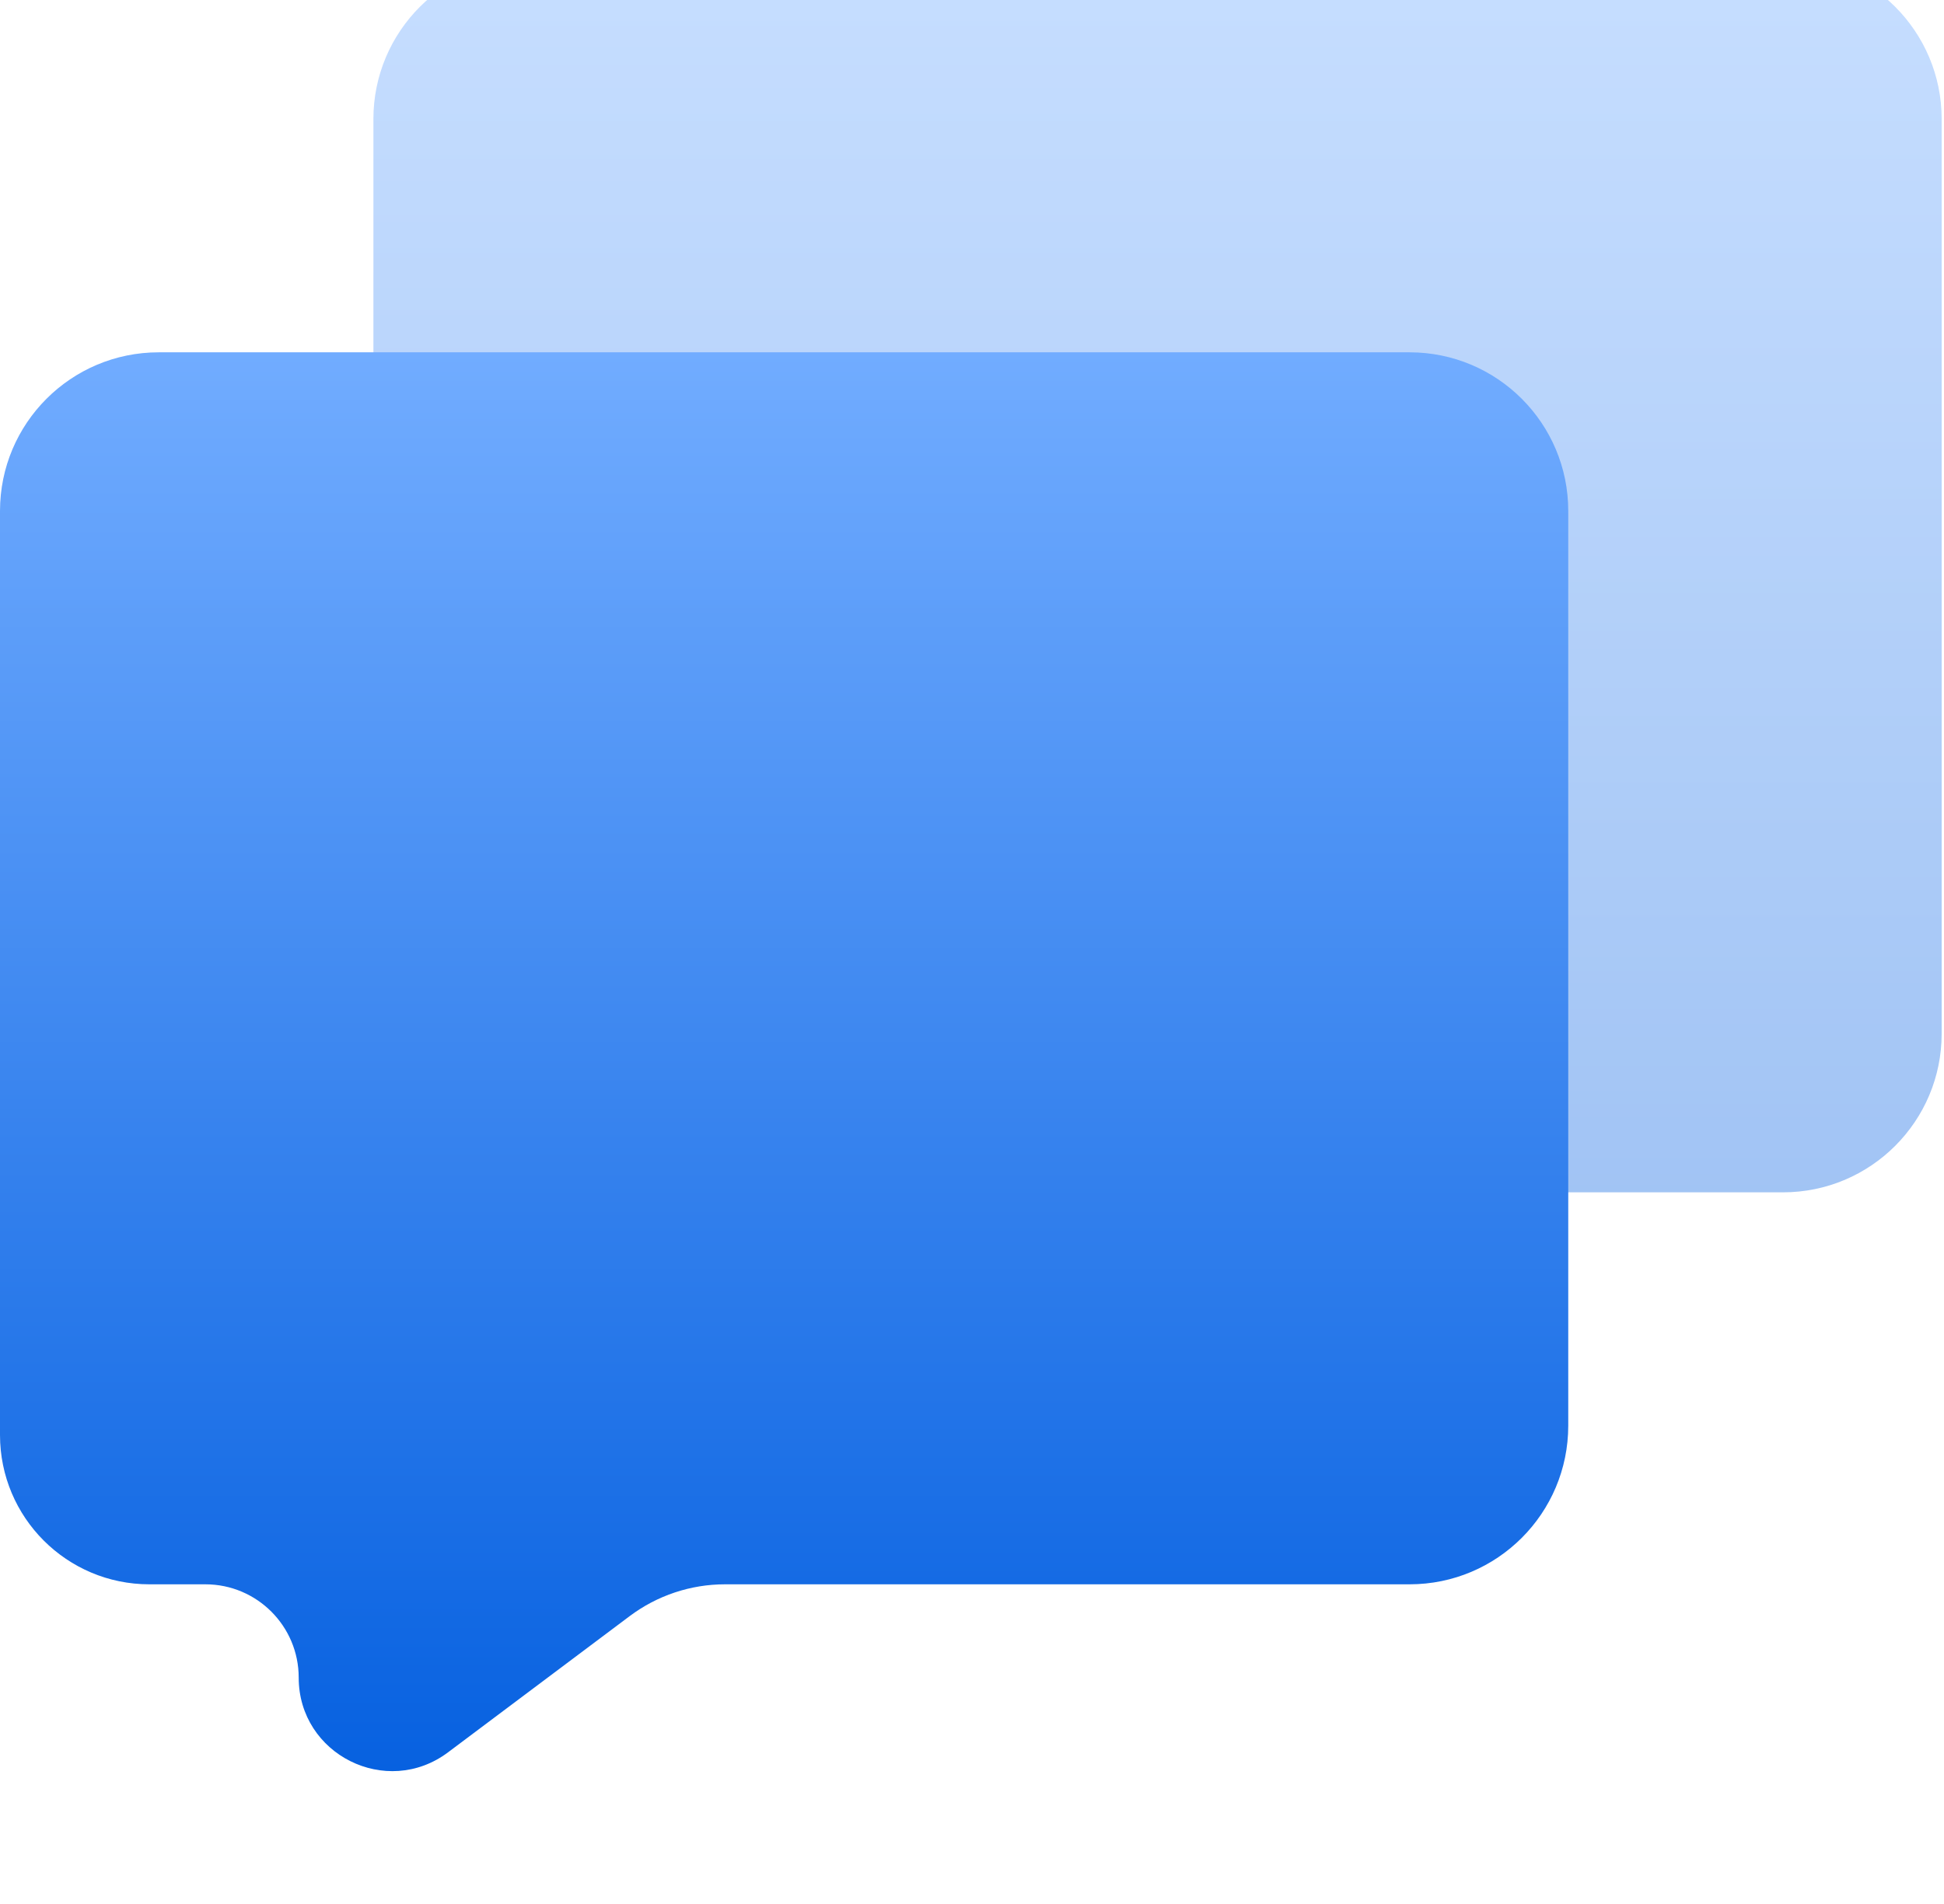
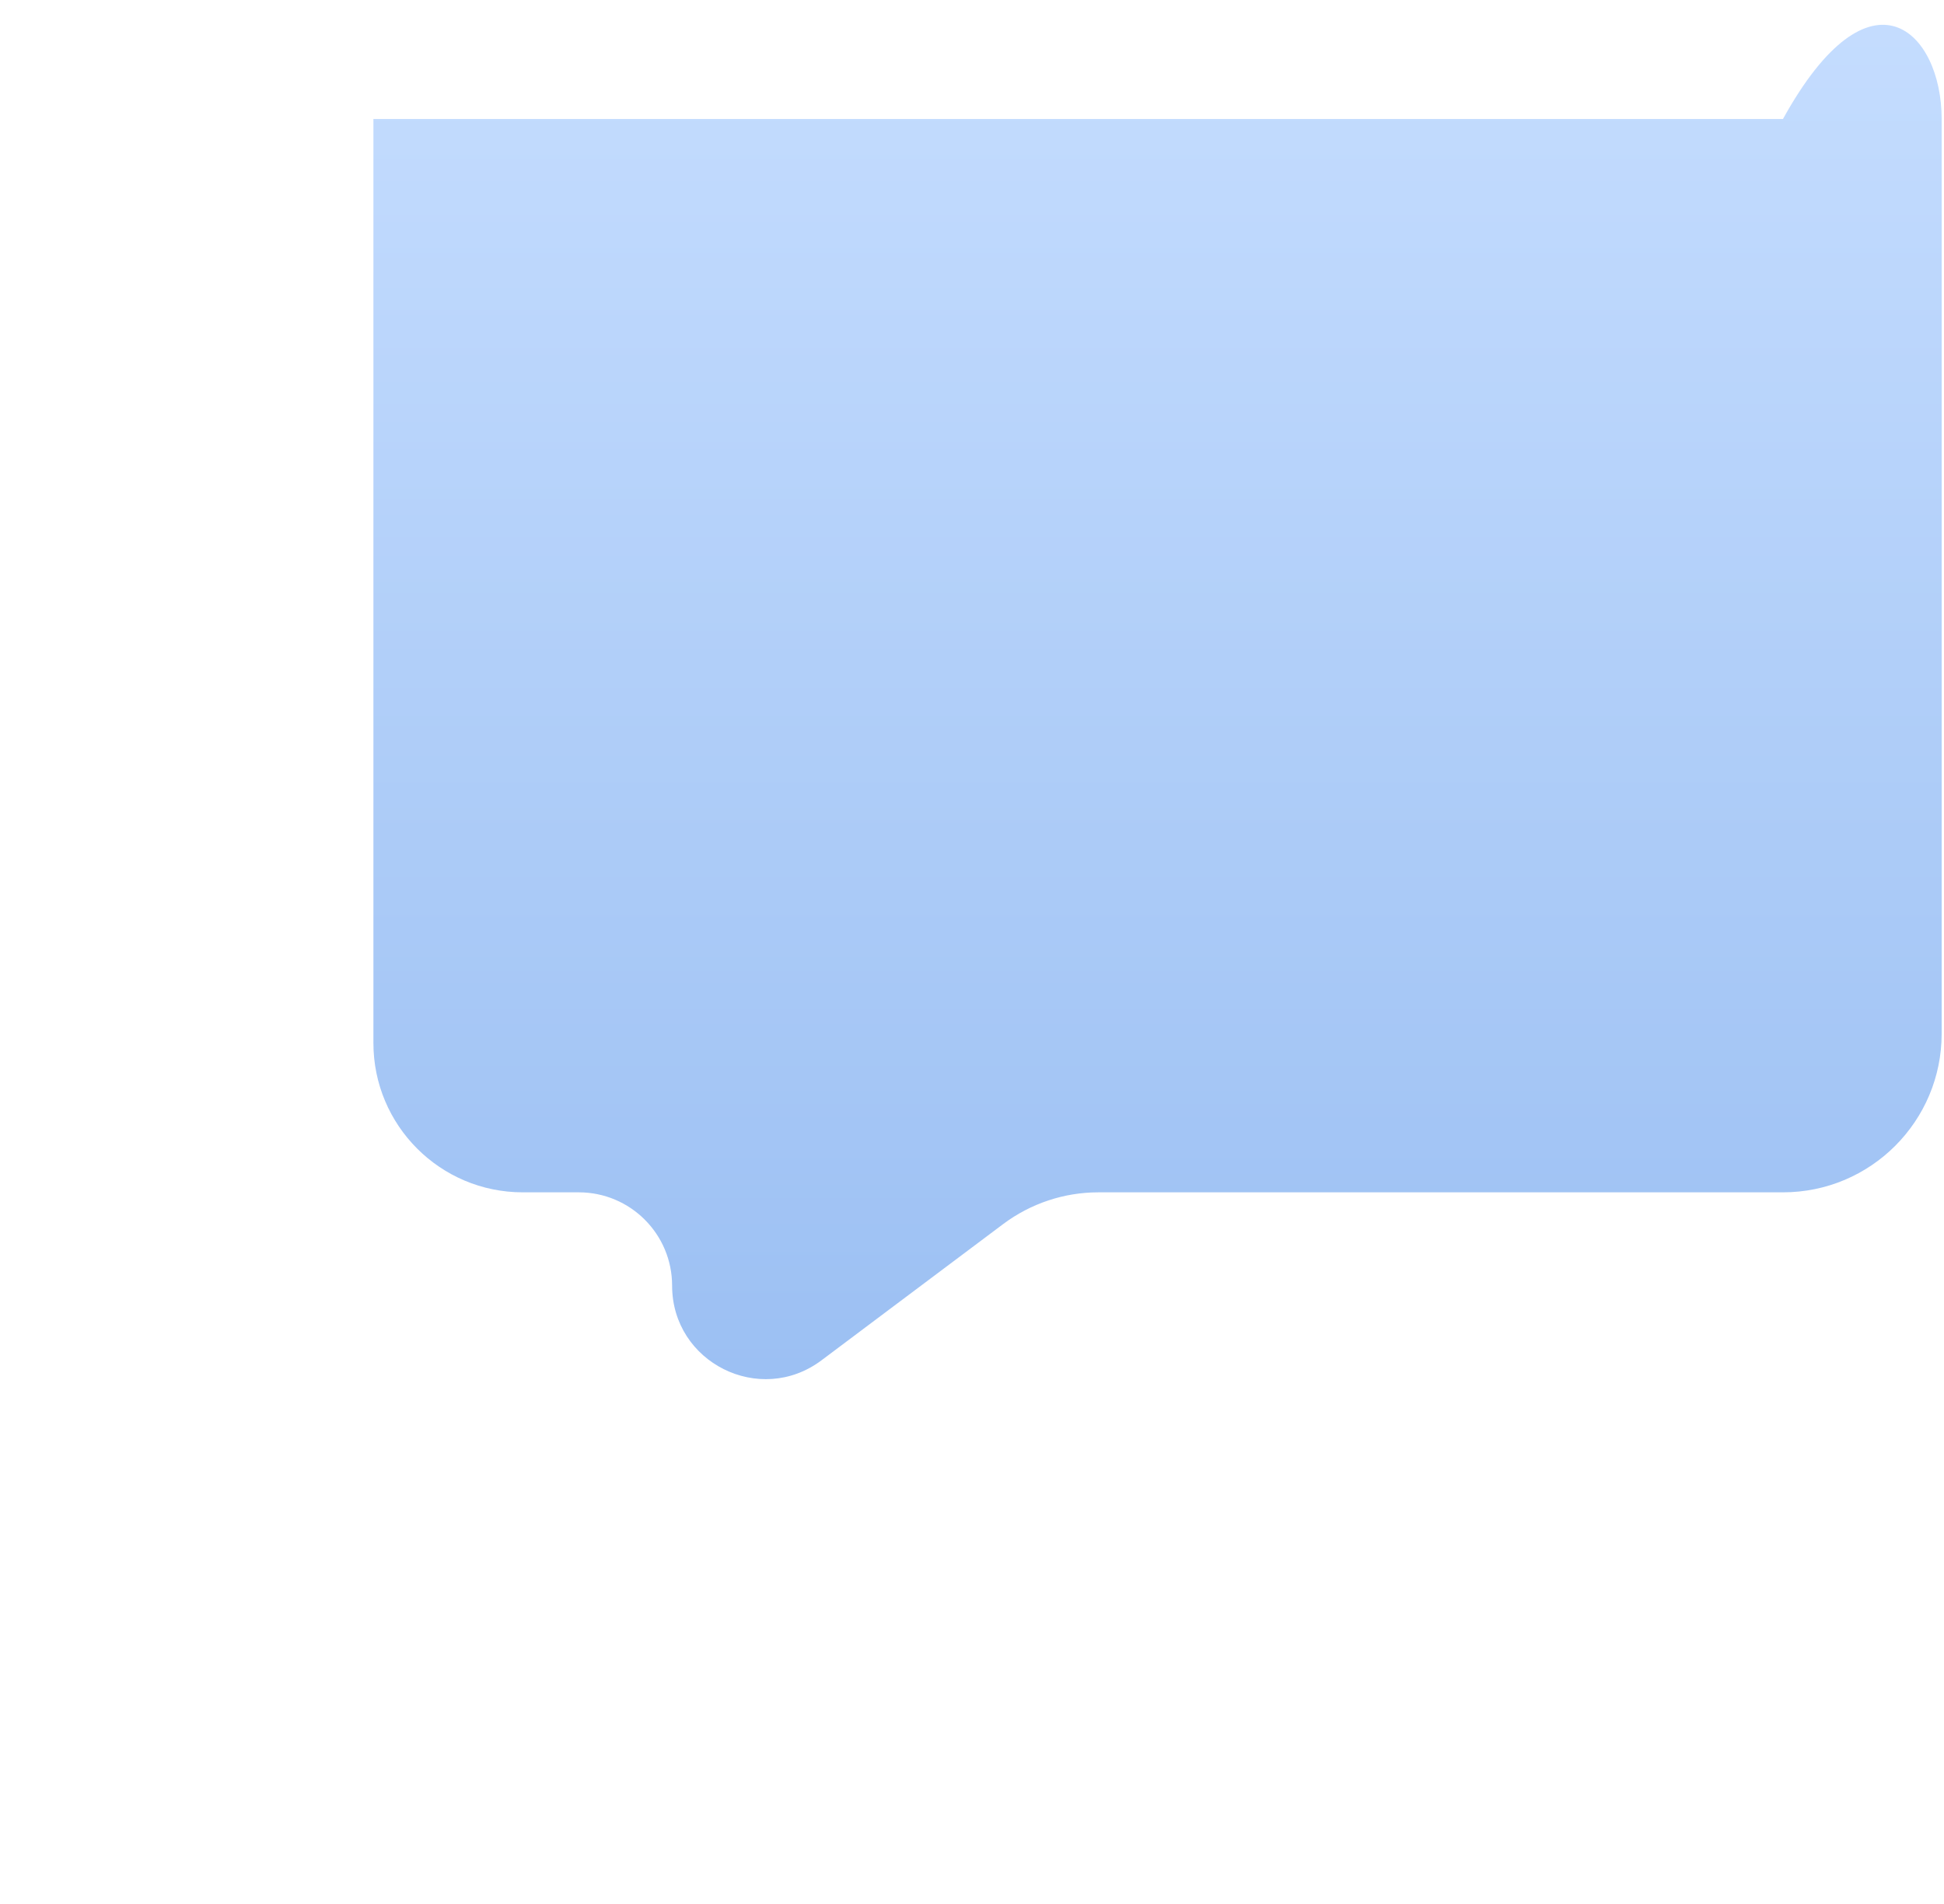
<svg xmlns="http://www.w3.org/2000/svg" width="49" height="48" viewBox="0 0 49 48" fill="none">
  <g opacity="0.4" filter="url(#filter0_i_605_52373)">
-     <path d="M9.412 27.294V4C9.412 1.791 11.203 0 13.412 0H44.941C47.15 0 48.941 1.791 48.941 4V27.059C48.941 29.268 47.15 31.059 44.941 31.059H27.686C26.821 31.059 25.979 31.34 25.286 31.859L20.706 35.294C19.155 36.458 16.941 35.351 16.941 33.412C16.941 32.112 15.888 31.059 14.588 31.059H13.176C11.097 31.059 9.412 29.373 9.412 27.294Z" fill="url(#paint0_linear_605_52373)" />
+     <path d="M9.412 27.294V4H44.941C47.15 0 48.941 1.791 48.941 4V27.059C48.941 29.268 47.15 31.059 44.941 31.059H27.686C26.821 31.059 25.979 31.34 25.286 31.859L20.706 35.294C19.155 36.458 16.941 35.351 16.941 33.412C16.941 32.112 15.888 31.059 14.588 31.059H13.176C11.097 31.059 9.412 29.373 9.412 27.294Z" fill="url(#paint0_linear_605_52373)" />
  </g>
  <g filter="url(#filter1_i_605_52373)">
-     <path d="M0 37.176V13.882C0 11.673 1.791 9.882 4 9.882H35.529C37.739 9.882 39.529 11.673 39.529 13.882V36.941C39.529 39.15 37.739 40.941 35.529 40.941H18.274C17.409 40.941 16.567 41.222 15.874 41.741L11.294 45.176C9.743 46.34 7.529 45.233 7.529 43.294C7.529 41.995 6.476 40.941 5.176 40.941H3.765C1.686 40.941 0 39.256 0 37.176Z" fill="url(#paint1_linear_605_52373)" />
-   </g>
+     </g>
  <defs>
    <filter id="filter0_i_605_52373" x="9.412" y="-1" width="39.529" height="36.769" filterUnits="userSpaceOnUse" color-interpolation-filters="sRGB">
      <feFlood flood-opacity="0" result="BackgroundImageFix" />
      <feBlend mode="normal" in="SourceGraphic" in2="BackgroundImageFix" result="shape" />
      <feColorMatrix in="SourceAlpha" type="matrix" values="0 0 0 0 0 0 0 0 0 0 0 0 0 0 0 0 0 0 127 0" result="hardAlpha" />
      <feOffset dy="-1" />
      <feGaussianBlur stdDeviation="0.5" />
      <feComposite in2="hardAlpha" operator="arithmetic" k2="-1" k3="1" />
      <feColorMatrix type="matrix" values="0 0 0 0 0 0 0 0 0 0 0 0 0 0 0 0 0 0 0.25 0" />
      <feBlend mode="normal" in2="shape" result="effect1_innerShadow_605_52373" />
    </filter>
    <filter id="filter1_i_605_52373" x="0" y="8.882" width="39.529" height="36.769" filterUnits="userSpaceOnUse" color-interpolation-filters="sRGB">
      <feFlood flood-opacity="0" result="BackgroundImageFix" />
      <feBlend mode="normal" in="SourceGraphic" in2="BackgroundImageFix" result="shape" />
      <feColorMatrix in="SourceAlpha" type="matrix" values="0 0 0 0 0 0 0 0 0 0 0 0 0 0 0 0 0 0 127 0" result="hardAlpha" />
      <feOffset dy="-1" />
      <feGaussianBlur stdDeviation="0.5" />
      <feComposite in2="hardAlpha" operator="arithmetic" k2="-1" k3="1" />
      <feColorMatrix type="matrix" values="0 0 0 0 0 0 0 0 0 0 0 0 0 0 0 0 0 0 0.25 0" />
      <feBlend mode="normal" in2="shape" result="effect1_innerShadow_605_52373" />
    </filter>
    <linearGradient id="paint0_linear_605_52373" x1="29.176" y1="0" x2="29.176" y2="38.118" gradientUnits="userSpaceOnUse">
      <stop stop-color="#71ACFF" />
      <stop offset="1" stop-color="#005CDE" />
    </linearGradient>
    <linearGradient id="paint1_linear_605_52373" x1="19.765" y1="9.882" x2="19.765" y2="48" gradientUnits="userSpaceOnUse">
      <stop stop-color="#71ACFF" />
      <stop offset="1" stop-color="#005CDE" />
    </linearGradient>
  </defs>
</svg>